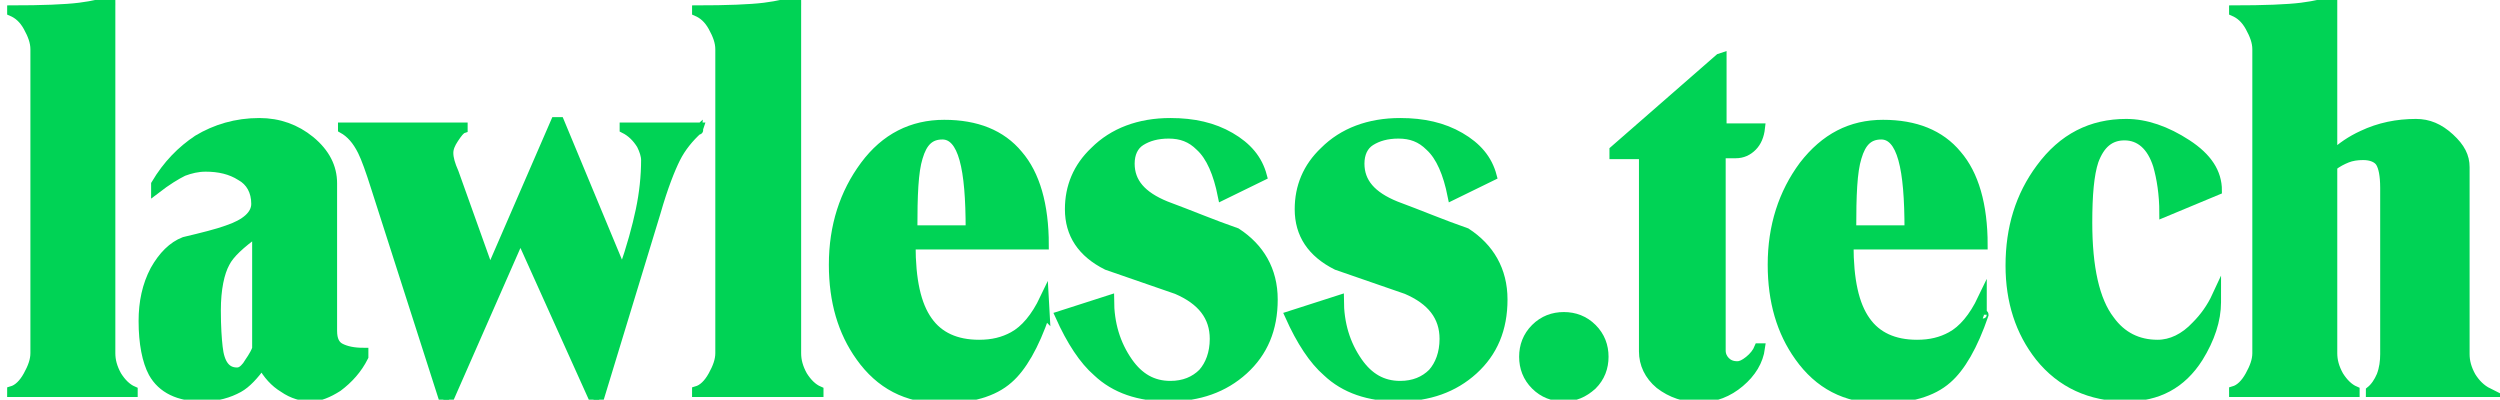
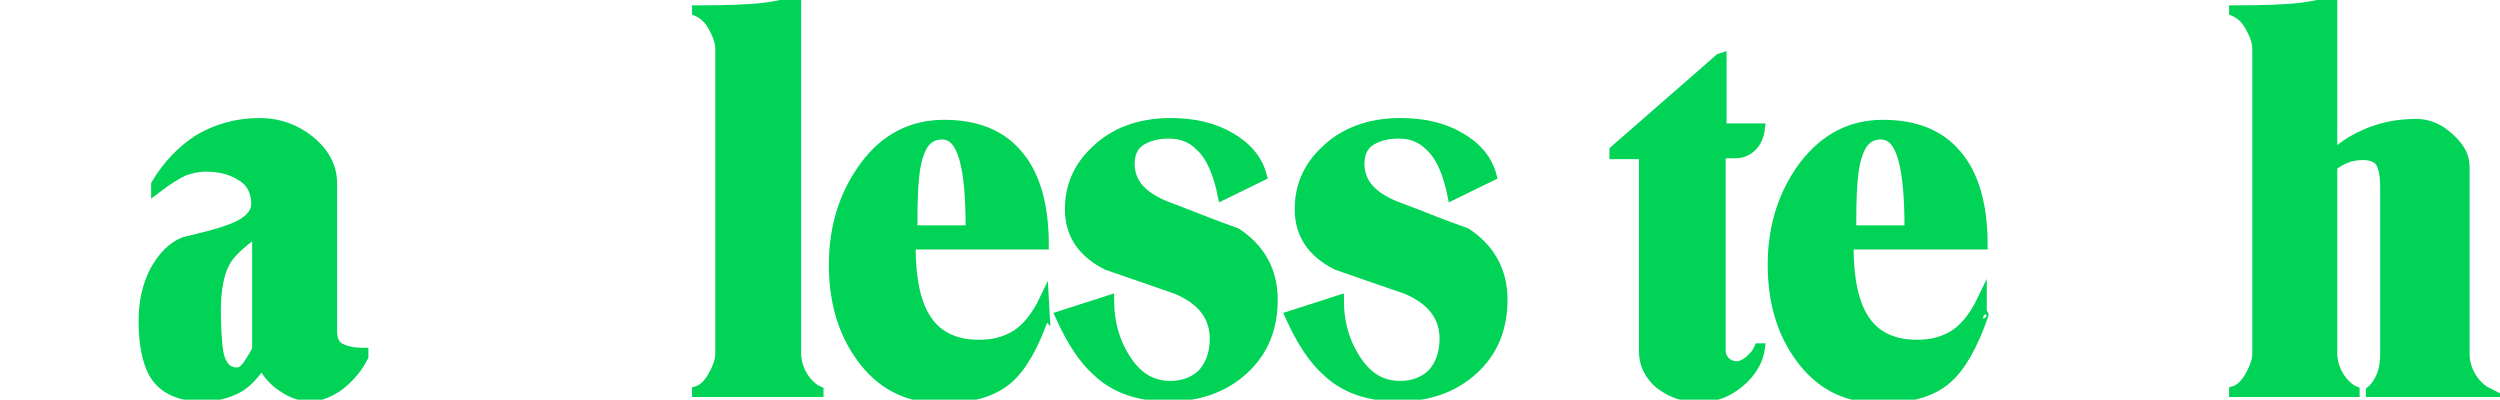
<svg xmlns="http://www.w3.org/2000/svg" id="Слой_1" x="0px" y="0px" viewBox="-339 23.3 279.6 44.7" style="enable-background:new -339 23.3 279.6 44.7;" xml:space="preserve">
  <style type="text/css"> .st0{fill:#00D355;stroke:#00D355;stroke-miterlimit:10;} </style>
  <g>
    <g>
      <g>
-         <path class="st0" d="M-326.6,23.3v39.5c0,0.8,0.2,1.6,0.7,2.5c0.5,0.8,1.1,1.4,1.8,1.7v0.2h-13.6V67c0.7-0.2,1.3-0.8,1.8-1.7 c0.5-0.9,0.8-1.7,0.8-2.5v-34c0-0.8-0.3-1.6-0.8-2.5s-1.1-1.4-1.8-1.7v-0.2c3.4,0,6-0.1,7.6-0.3c1.6-0.2,2.7-0.5,3.3-0.7h0.2 V23.3z" />
        <path class="st0" d="M-298.3,63.2c-0.7,1.4-1.7,2.5-2.9,3.4c-1.1,0.7-2.1,1.1-3,1.1c-1,0-2.1-0.3-3.1-1c-1-0.6-1.8-1.5-2.4-2.6 c-0.9,1.2-1.7,2.1-2.6,2.6c-1.1,0.6-2.4,1-4.1,1c-2.6,0-4.5-0.9-5.5-2.7c-0.7-1.3-1.1-3.3-1.1-5.8c0-2.1,0.4-4,1.3-5.7 c0.9-1.6,2-2.7,3.3-3.2c2.1-0.5,3.7-0.9,4.8-1.3c2.1-0.7,3.2-1.7,3.2-2.9c0-1.4-0.6-2.5-1.7-3.1c-1.1-0.7-2.4-1-3.9-1 c-0.9,0-1.7,0.2-2.5,0.5c-0.8,0.4-1.8,1-3.1,2v-0.6c1.3-2.2,2.9-3.8,4.7-5c2-1.2,4.3-1.9,6.9-1.9c2.2,0,4.1,0.7,5.7,2 c1.7,1.4,2.5,3,2.5,4.8v16.5c0,1,0.3,1.6,0.9,1.9c0.6,0.3,1.4,0.5,2.6,0.5L-298.3,63.2L-298.3,63.2z M-310.3,62.3v-13 c-1.8,1.3-3,2.4-3.5,3.4c-0.6,1.1-1,2.9-1,5.3c0,1.9,0.1,3.2,0.2,4.1c0.2,1.9,0.9,2.8,2.1,2.8c0.4,0,0.7-0.2,1.1-0.7 C-311.1,63.7-310.6,63.1-310.3,62.3z" />
-         <path class="st0" d="M-260.9,37.8c-1,0.9-1.9,2-2.5,3.2c-0.6,1.2-1.4,3.2-2.2,6l-6.4,21h-0.6l-8.2-18.2l-8,18.2h-0.6l-7.6-23.7 c-0.6-1.9-1.1-3.3-1.5-4.1c-0.6-1.2-1.3-2-2.2-2.5v-0.2h13.5v0.2c-0.3,0.1-0.6,0.5-1,1.1c-0.4,0.6-0.6,1.1-0.6,1.6 c0,0.6,0.2,1.3,0.6,2.2l3.9,10.9h0.2l7.2-16.6h0.5l6.9,16.6h0.2c0.9-2.6,1.5-4.8,1.9-6.7c0.4-1.9,0.6-3.8,0.6-5.6 c0-0.5-0.2-1.1-0.5-1.7c-0.5-0.8-1.1-1.4-1.9-1.8v-0.2h8.4L-260.9,37.8C-260.8,37.9-260.9,37.9-260.9,37.8z" />
        <path class="st0" d="M-249.9,23.3v39.5c0,0.8,0.2,1.6,0.7,2.5c0.5,0.8,1.1,1.4,1.8,1.7v0.2h-13.7V67c0.7-0.2,1.3-0.8,1.8-1.7 c0.5-0.9,0.8-1.7,0.8-2.5v-34c0-0.8-0.3-1.6-0.8-2.5s-1.1-1.4-1.8-1.7v-0.2c3.4,0,6-0.1,7.6-0.3s2.7-0.5,3.3-0.7h0.3L-249.9,23.3 L-249.9,23.3z" />
        <path class="st0" d="M-222.1,58.5c-1.2,3.5-2.6,5.9-4.1,7.2c-1.7,1.5-4.2,2.2-7.5,2.2c-3.9,0-6.9-1.6-9.1-4.7 c-2-2.8-3-6.2-3-10.3c0-4.3,1.2-8,3.5-11.1s5.3-4.6,8.9-4.6s6.4,1.1,8.3,3.4c1.9,2.2,2.9,5.6,2.9,10.1h-14.9 c0,3.9,0.6,6.7,1.9,8.5c1.2,1.7,3.1,2.6,5.7,2.6c1.5,0,2.7-0.3,3.8-0.9c1.3-0.7,2.5-2.1,3.5-4.2L-222.1,58.5 C-222.2,58.4-222.1,58.4-222.1,58.5z M-236.9,49h6.4c0-3.5-0.2-6.1-0.7-7.9s-1.3-2.7-2.4-2.7c-1.4,0-2.2,0.8-2.7,2.5 C-236.8,42.5-236.9,45.1-236.9,49z" />
        <path class="st0" d="M-196.6,56.8c0,3.3-1.1,5.9-3.3,7.9c-2.2,2-5,3-8.4,3c-3.3,0-6-0.9-8-2.8c-1.5-1.3-2.9-3.4-4.2-6.3l5.6-1.8 c0,2.7,0.7,5,2.1,7c1.2,1.7,2.7,2.6,4.7,2.6c1.5,0,2.7-0.5,3.6-1.4c0.8-0.9,1.3-2.2,1.3-3.8c0-2.5-1.4-4.3-4.2-5.5 c-2.6-0.9-5.2-1.8-7.8-2.7c-2.8-1.4-4.2-3.5-4.2-6.3c0-2.5,0.9-4.7,2.8-6.5c2.1-2.1,5-3.2,8.5-3.2c2.6,0,4.8,0.5,6.7,1.6 s3.1,2.5,3.6,4.4l-4.5,2.2c-0.5-2.5-1.3-4.4-2.5-5.5c-1-1-2.1-1.4-3.5-1.4c-1.3,0-2.3,0.3-3.1,0.8s-1.2,1.4-1.2,2.5 c0,2.1,1.3,3.6,4,4.7c2.7,1,5.3,2.1,7.9,3C-198.1,51-196.6,53.5-196.6,56.8z" />
        <path class="st0" d="M-170.9,56.8c0,3.3-1.1,5.9-3.3,7.9c-2.2,2-5,3-8.4,3c-3.3,0-6-0.9-8-2.8c-1.5-1.3-2.9-3.4-4.2-6.3l5.6-1.8 c0,2.7,0.7,5,2.1,7c1.2,1.7,2.7,2.6,4.7,2.6c1.5,0,2.7-0.5,3.6-1.4c0.8-0.9,1.3-2.2,1.3-3.8c0-2.5-1.4-4.3-4.2-5.5 c-2.6-0.9-5.2-1.8-7.8-2.7c-2.8-1.4-4.2-3.5-4.2-6.3c0-2.5,0.9-4.7,2.8-6.5c2.1-2.1,5-3.2,8.5-3.2c2.6,0,4.8,0.5,6.7,1.6 s3.1,2.5,3.6,4.4l-4.5,2.2c-0.5-2.5-1.3-4.4-2.5-5.5c-1-1-2.1-1.4-3.5-1.4c-1.3,0-2.3,0.3-3.1,0.8s-1.2,1.4-1.2,2.5 c0,2.1,1.3,3.6,4,4.7c2.7,1,5.3,2.1,7.9,3C-172.4,51-170.9,53.5-170.9,56.8z" />
-         <path class="st0" d="M-164.1,67.7c-1.2,0-2.3-0.4-3.2-1.3s-1.3-2-1.3-3.2s0.4-2.3,1.3-3.2c0.9-0.9,2-1.3,3.2-1.3s2.3,0.4,3.2,1.3 c0.9,0.9,1.3,2,1.3,3.2s-0.4,2.3-1.3,3.2C-161.9,67.3-162.9,67.7-164.1,67.7z" />
        <path class="st0" d="M-146.4,29.7v7.9h4.3c-0.1,0.9-0.4,1.6-0.9,2.1s-1.1,0.8-1.9,0.8h-1.6v22c0,0.5,0.2,0.9,0.5,1.2 s0.7,0.5,1.3,0.5c0.4,0,0.8-0.2,1.3-0.6c0.5-0.4,0.9-0.9,1.1-1.4h0.2c-0.2,1.5-1,2.8-2.3,3.9s-2.8,1.7-4.5,1.7s-3.2-0.5-4.5-1.5 c-1.2-1-1.8-2.3-1.8-3.7v-22h-3.3v-0.5l11.8-10.3L-146.4,29.7C-146.4,29.8-146.4,29.7-146.4,29.7z" />
        <path class="st0" d="M-117.1,58.5c-1.2,3.5-2.6,5.9-4.1,7.2c-1.7,1.5-4.2,2.2-7.5,2.2c-3.9,0-6.9-1.6-9.1-4.7 c-2-2.8-3-6.2-3-10.3c0-4.3,1.2-8,3.5-11.1c2.4-3.1,5.3-4.6,8.9-4.6s6.4,1.1,8.3,3.4c1.9,2.2,2.9,5.6,2.9,10.1h-15 c0,3.9,0.6,6.7,1.9,8.5c1.2,1.7,3.1,2.6,5.7,2.6c1.5,0,2.7-0.3,3.8-0.9c1.3-0.7,2.5-2.1,3.5-4.2v1.8 C-117.3,58.4-117.1,58.4-117.1,58.5z M-131.9,49h6.4c0-3.5-0.2-6.1-0.7-7.9s-1.3-2.7-2.4-2.7c-1.4,0-2.2,0.8-2.7,2.5 C-131.8,42.5-131.9,45.1-131.9,49z" />
-         <path class="st0" d="M-91.1,57.1c0,2-0.7,4.1-2,6.2c-1.9,3-4.6,4.4-8.1,4.4c-4,0-7.3-1.5-9.7-4.5c-2.2-2.8-3.3-6.2-3.3-10.2 c0-4.2,1.1-7.8,3.4-10.9c2.5-3.4,5.7-5,9.6-5c2.2,0,4.5,0.8,6.8,2.3s3.4,3.2,3.4,5.2l-6,2.5c0-2.1-0.3-3.9-0.7-5.3 c-0.7-2.2-2-3.3-3.7-3.3c-1.6,0-2.7,0.9-3.4,2.8c-0.5,1.5-0.7,3.8-0.7,6.9c0,5,0.8,8.7,2.5,10.9c1.3,1.8,3.1,2.7,5.3,2.7 c1.5,0,3-0.7,4.3-2.1c0.9-0.9,1.7-2,2.3-3.3L-91.1,57.1L-91.1,57.1z" />
        <path class="st0" d="M-60.7,67.2h-13.2V67c0.5-0.4,0.9-1,1.2-1.7c0.3-0.8,0.4-1.6,0.4-2.4V44.3c0-1.4-0.2-2.3-0.5-2.8 s-1-0.8-1.9-0.8c-0.7,0-1.3,0.1-1.8,0.3s-1.1,0.5-1.6,0.9v20.9c0,0.8,0.2,1.6,0.7,2.5c0.5,0.8,1.1,1.4,1.8,1.7v0.2h-13.6V67 c0.7-0.2,1.3-0.8,1.8-1.7c0.5-0.9,0.8-1.7,0.8-2.5v-34c0-0.8-0.3-1.6-0.8-2.5s-1.1-1.4-1.8-1.7v-0.2c3.4,0,6-0.1,7.6-0.3 s2.7-0.5,3.3-0.7h0.2v17.2c1-0.9,2-1.6,3.3-2.2c1.9-0.9,3.9-1.3,6-1.3c1.4,0,2.6,0.5,3.8,1.6c1.2,1.1,1.7,2.1,1.7,3.3v20.9 c0,0.8,0.2,1.6,0.7,2.5C-62.1,66.2-61.5,66.8-60.7,67.2L-60.7,67.2L-60.7,67.2z" />
      </g>
    </g>
  </g>
</svg>